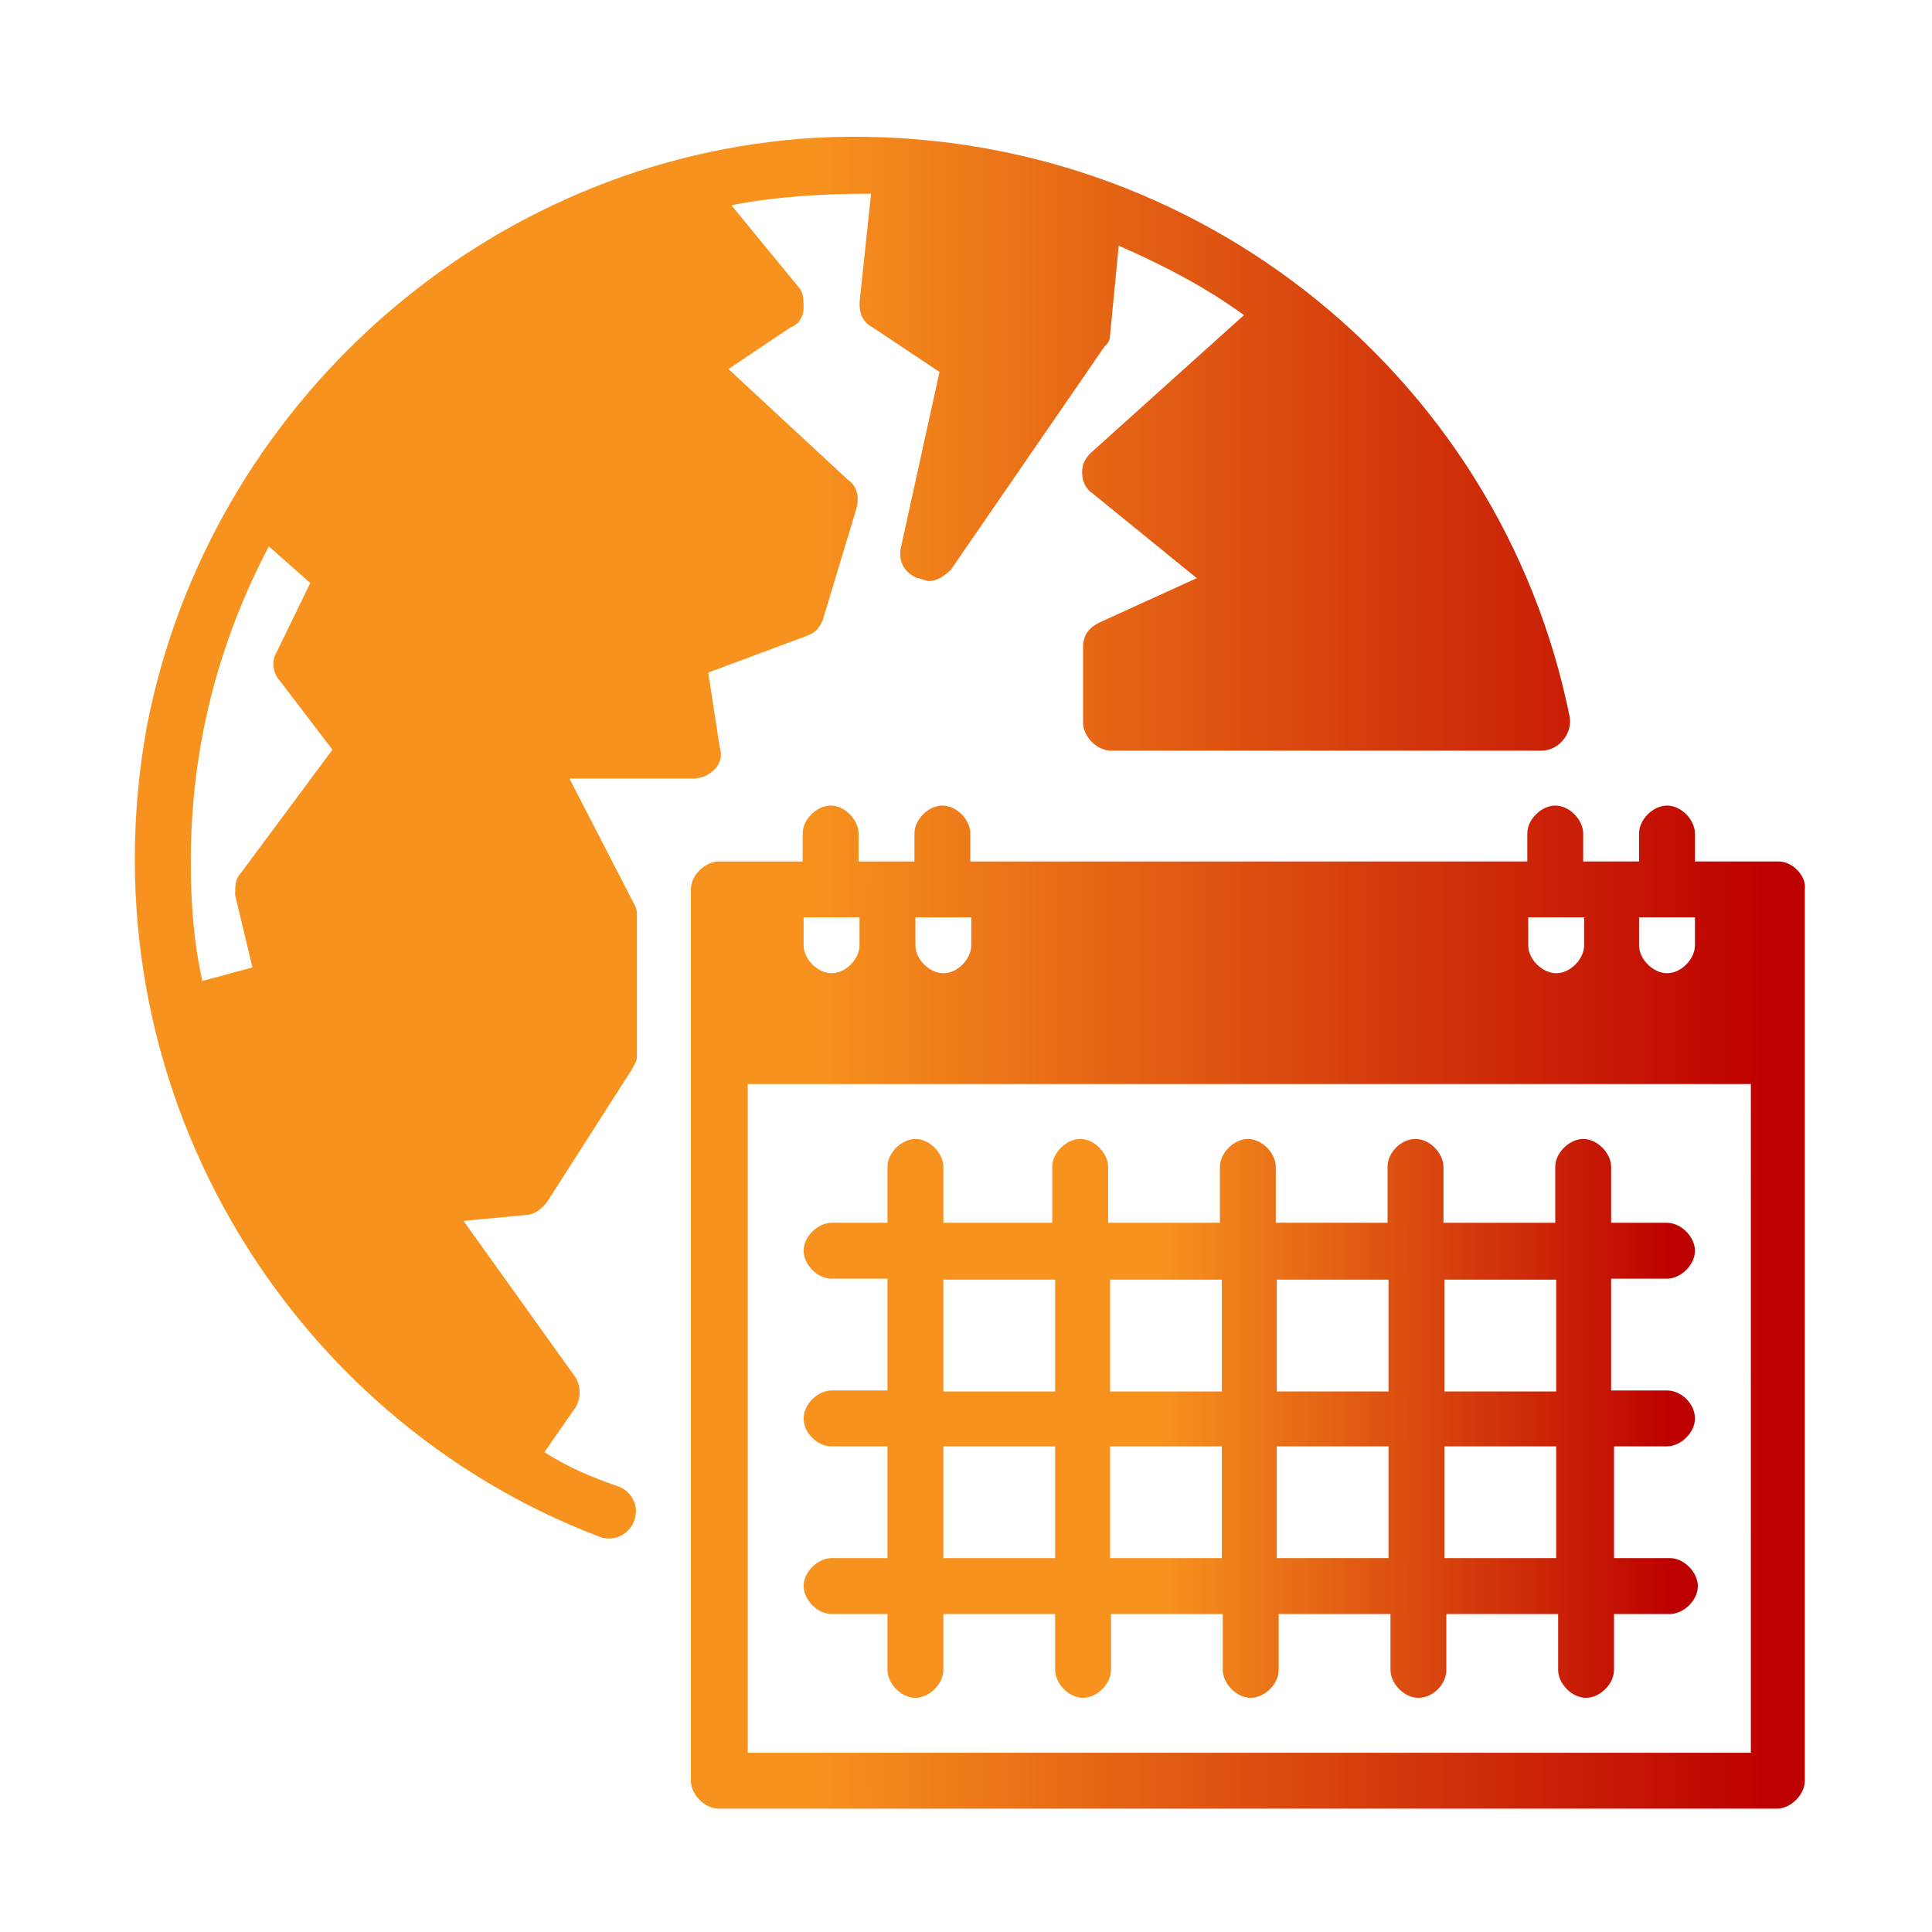
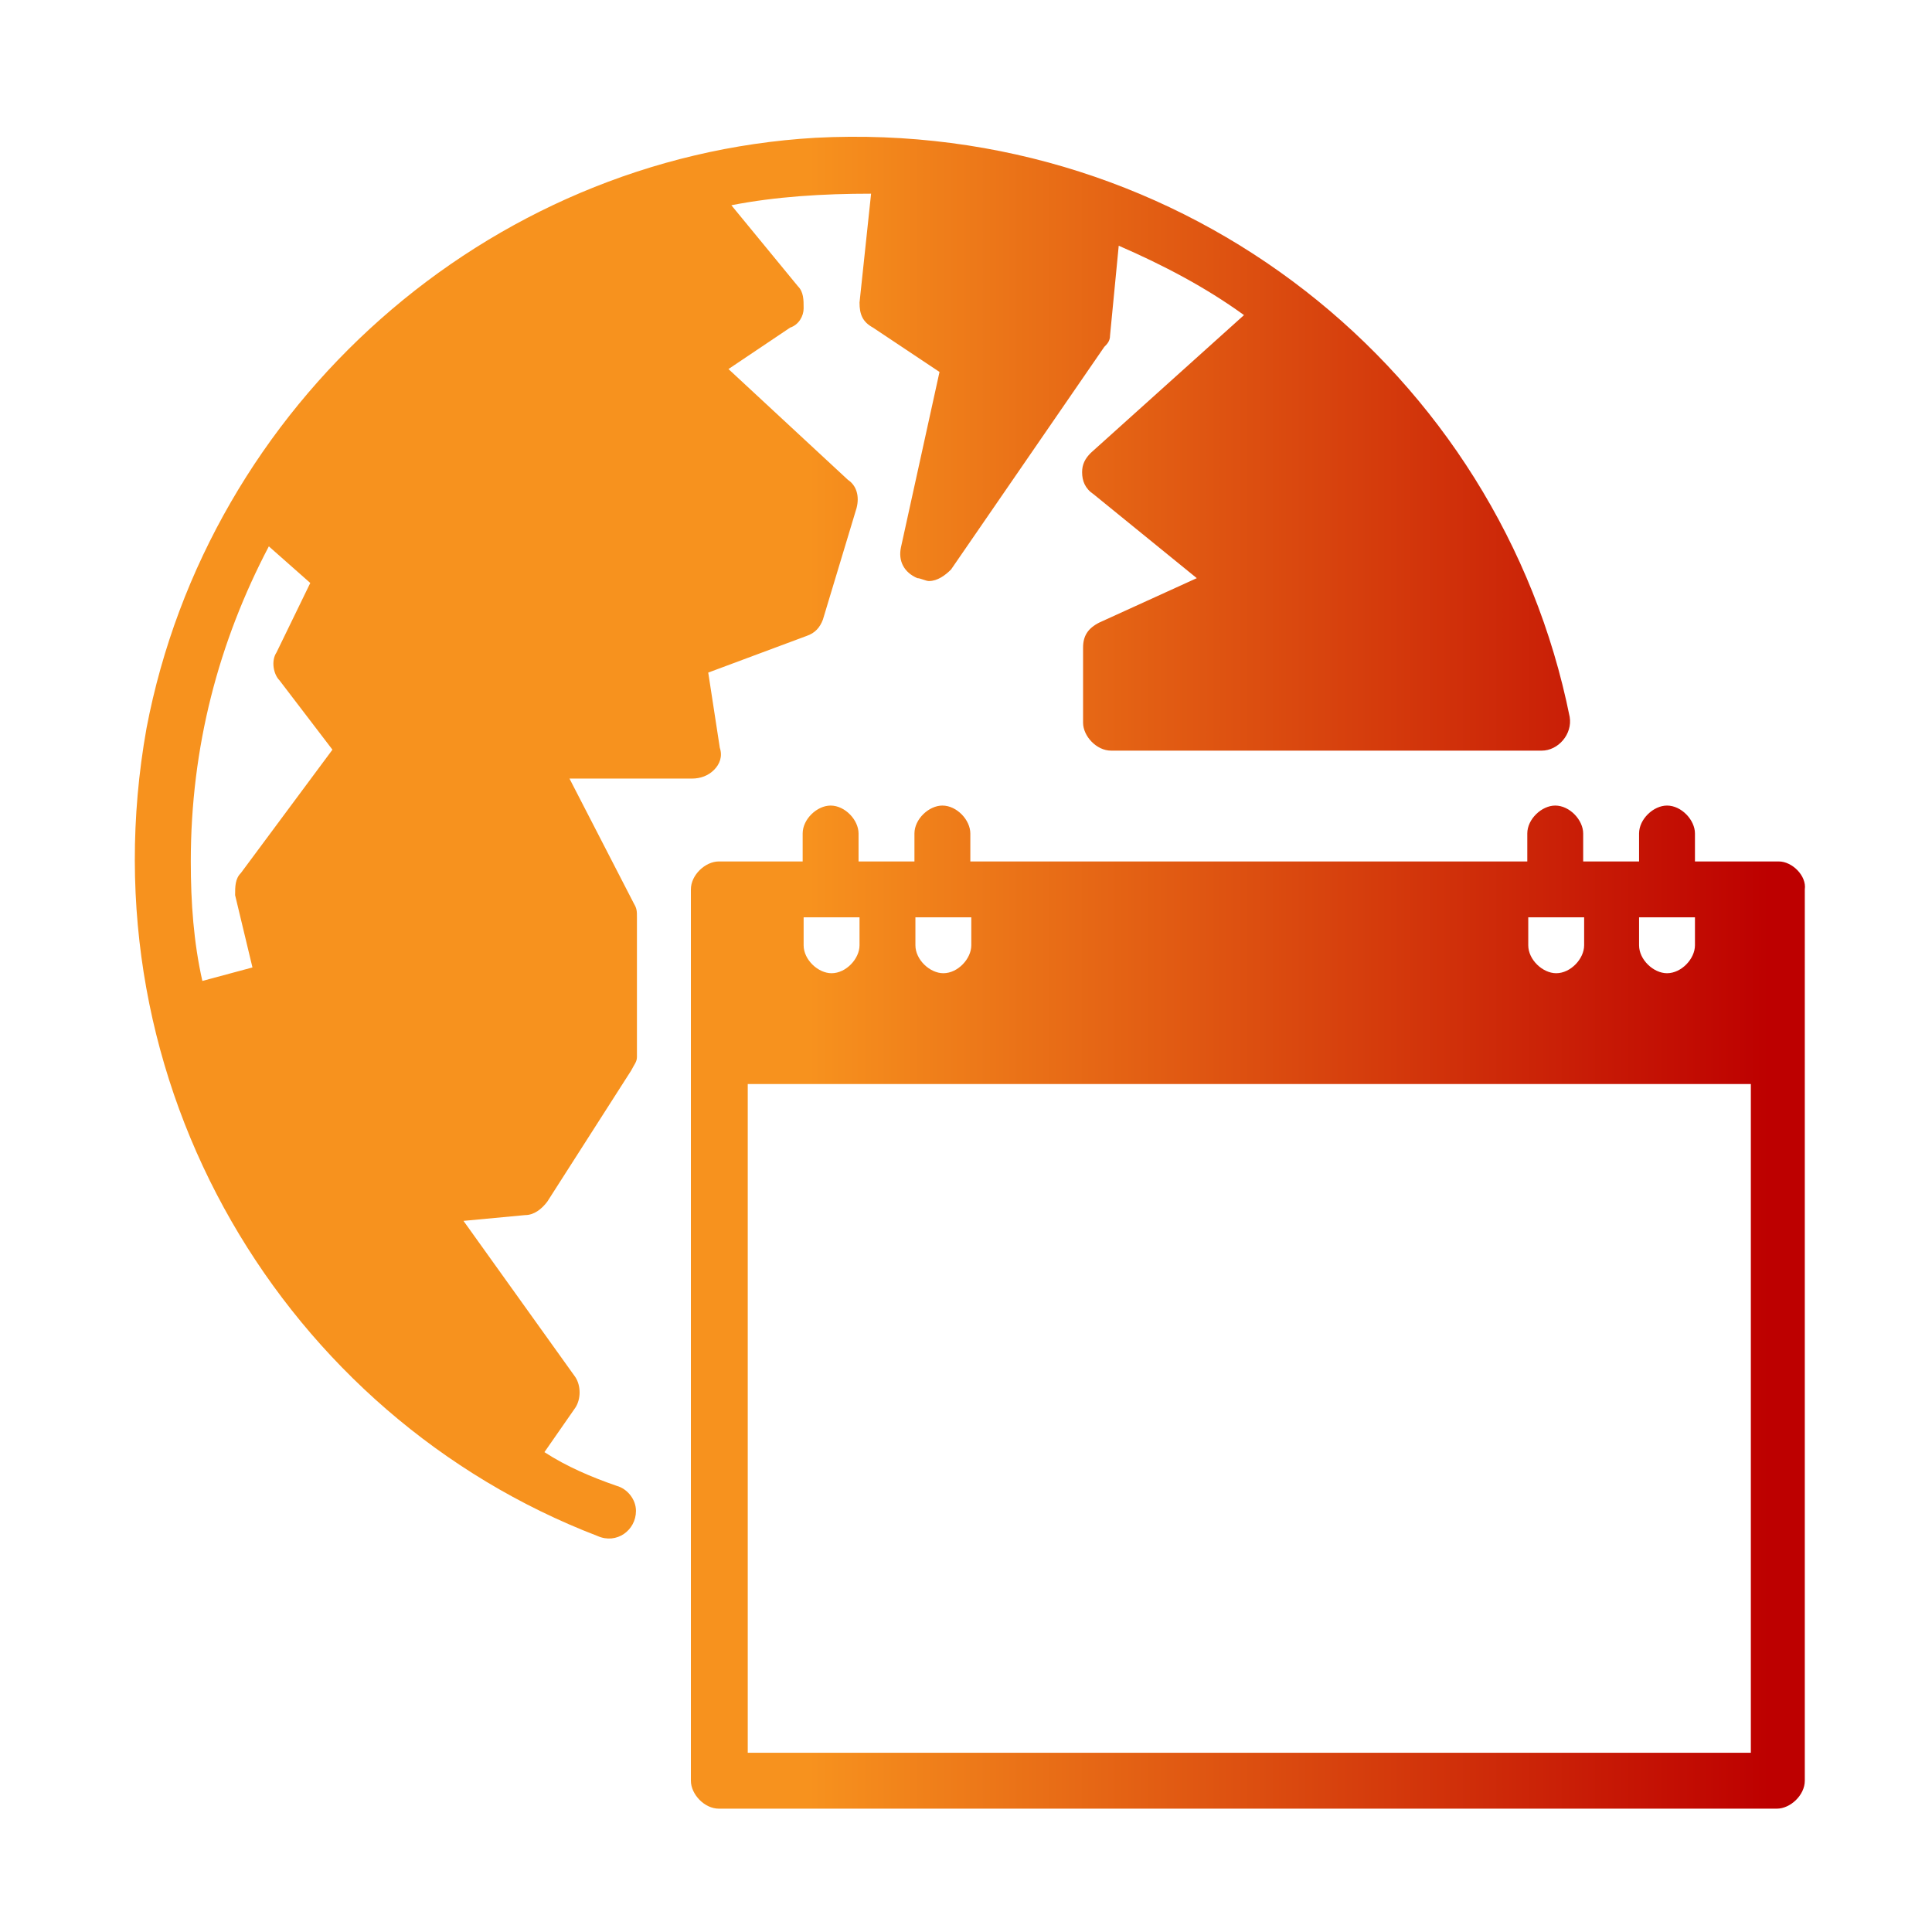
<svg xmlns="http://www.w3.org/2000/svg" version="1.1" id="Capa_1" x="0px" y="0px" viewBox="0 0 200.5 200.5" style="enable-background:new 0 0 200.5 200.5;" xml:space="preserve">
  <style type="text/css">
	.st0{fill:url(#SVGID_1_);}
	.st1{fill:url(#SVGID_00000022532100742028252850000007521520914006920870_);}
	.st2{fill:url(#SVGID_00000129893196883683825070000003631743938397506998_);}
	.st3{fill:url(#SVGID_00000029045631822103319200000012042350611992950170_);}
	.st4{fill:url(#SVGID_00000040540116504287425150000006515624604347931779_);}
	.st5{fill:url(#SVGID_00000003081930025093458320000000385286861293752468_);}
	.st6{fill:url(#SVGID_00000167383600310487779350000017776434802740521100_);}
	.st7{fill:url(#SVGID_00000096771286271033473010000001606974168655205299_);}
	.st8{fill:url(#SVGID_00000020376177168616009530000012706976625838264197_);}
	.st9{fill:none;}
	.st10{clip-path:url(#SVGID_00000137099675937744304700000006071846194371099572_);}
	.st11{fill:url(#SVGID_00000176727031525782712840000008191839228115199410_);}
	.st12{fill:url(#SVGID_00000147923526358803807050000007774281958448655261_);}
	.st13{fill:url(#SVGID_00000163757900125632884560000001279753461188025528_);}
	.st14{fill:url(#SVGID_00000143612273173743396870000015093098871132005783_);}
	.st15{fill:url(#SVGID_00000057127883064627599850000002461483526002083474_);}
	.st16{clip-path:url(#SVGID_00000008139653672377704860000009587300839453582733_);}
	.st17{fill:url(#SVGID_00000158012648543796905790000008899802109839737264_);}
	.st18{fill:url(#SVGID_00000017499747185824785280000000232101013530080640_);}
	.st19{fill:url(#SVGID_00000010279584058908146970000011896245093808957877_);}
	.st20{fill:url(#SVGID_00000075873416054103107560000001504727353872971179_);}
	.st21{fill:url(#SVGID_00000023270761121848647400000003214640827730155952_);}
	.st22{fill:url(#SVGID_00000144325848611203507060000009409135206293671570_);}
	.st23{fill:url(#SVGID_00000083783564773716869630000013679488566999451024_);}
	.st24{fill:url(#SVGID_00000058560192833712950330000018085197475807943818_);}
	.st25{fill:url(#SVGID_00000147179076557726618430000008671769838074928009_);}
	.st26{fill:url(#SVGID_00000071555303090372495490000010467951879891274386_);}
</style>
  <g>
    <g>
      <linearGradient id="SVGID_1_" gradientUnits="userSpaceOnUse" x1="17.209" y1="100.537" x2="183.593" y2="100.537" gradientTransform="matrix(1 0 0 -1 0 201.489)">
        <stop offset="0.401" style="stop-color:#F7921E" />
        <stop offset="1" style="stop-color:#BD0000" />
      </linearGradient>
      <path class="st0" d="M184.6,89.4h-8.7v-2.9c0-1.4-1.4-2.9-2.9-2.9c-1.4,0-2.9,1.4-2.9,2.9v2.9h-5.8v-2.9c0-1.4-1.4-2.9-2.9-2.9    c-1.4,0-2.9,1.4-2.9,2.9v2.9h-57.8v-2.9c0-1.4-1.4-2.9-2.9-2.9c-1.4,0-2.9,1.4-2.9,2.9v2.9h-5.8v-2.9c0-1.4-1.4-2.9-2.9-2.9    c-1.4,0-2.9,1.4-2.9,2.9v2.9h-8.7c-1.4,0-2.9,1.4-2.9,2.9v92.5c0,1.4,1.4,2.9,2.9,2.9h109.8c1.4,0,2.9-1.4,2.9-2.9V92.3    C187.5,90.9,186,89.4,184.6,89.4z M170.1,95.2h5.8v2.9c0,1.4-1.4,2.9-2.9,2.9c-1.4,0-2.9-1.4-2.9-2.9V95.2z M158.6,95.2h5.8v2.9    c0,1.4-1.4,2.9-2.9,2.9c-1.4,0-2.9-1.4-2.9-2.9V95.2z M95,95.2h5.8v2.9c0,1.4-1.4,2.9-2.9,2.9c-1.4,0-2.9-1.4-2.9-2.9V95.2z     M83.4,95.2h5.8v2.9c0,1.4-1.4,2.9-2.9,2.9c-1.4,0-2.9-1.4-2.9-2.9V95.2z M181.7,181.9H77.6v-69.4h104.1V181.9z M59.1,80.8h12.7    c0.9,0,1.7-0.3,2.3-0.9c0.6-0.6,0.9-1.4,0.6-2.3l-1.2-7.8L83.7,66c0.9-0.3,1.4-0.9,1.7-1.7l3.5-11.6c0.3-1.2,0-2.3-0.9-2.9    L75.6,38.3l6.4-4.3c0.9-0.3,1.4-1.2,1.4-2c0-0.9,0-1.7-0.6-2.3l-6.9-8.4c4.6-0.9,9.5-1.2,14.5-1.2l-1.2,11.3c0,1.2,0.3,2,1.4,2.6    l6.9,4.6l-4,18.2c-0.3,1.4,0.3,2.6,1.7,3.2c0.3,0,0.9,0.3,1.2,0.3c0.9,0,1.7-0.6,2.3-1.2L114.6,36c0.3-0.3,0.6-0.6,0.6-1.2    l0.9-9.3c4.6,2,9,4.3,13,7.2L113.2,47c-0.6,0.6-0.9,1.2-0.9,2c0,0.9,0.3,1.7,1.2,2.3l10.7,8.7l-10.1,4.6c-1.2,0.6-1.7,1.4-1.7,2.6    V75c0,1.4,1.4,2.9,2.9,2.9H160c1.7,0,3.2-1.7,2.9-3.5c-7.2-35.8-39.9-62.1-78.3-60.1c-34.1,2-63,27.7-69.4,61.3    c-6.6,37,14.5,71.4,46.8,83.8c2,0.9,4-0.6,4-2.6c0-1.2-0.9-2.3-2-2.6c-2.6-0.9-5.2-2-7.5-3.5l3.2-4.6c0.6-0.9,0.6-2.3,0-3.2    l-11.6-16.2l6.4-0.6c0.9,0,1.7-0.6,2.3-1.4l8.7-13.6c0.3-0.6,0.6-0.9,0.6-1.4V95.2c0-0.6,0-0.9-0.3-1.4L59.1,80.8z M26.2,100.4    l-5.2,1.4c-0.9-4-1.2-8.1-1.2-12.4c0-11.9,2.9-22.8,8.1-32.7l4.3,3.8l-3.5,7.2c-0.6,0.9-0.3,2.3,0.3,2.9l5.5,7.2L25,90.6    c-0.6,0.6-0.6,1.4-0.6,2.3L26.2,100.4z" />
      <linearGradient id="SVGID_00000111161835028064874480000004495345160803402147_" gradientUnits="userSpaceOnUse" x1="85.141" y1="54.232" x2="173.844" y2="54.232" gradientTransform="matrix(1 0 0 -1 0 201.489)">
        <stop offset="0.401" style="stop-color:#F7921E" />
        <stop offset="1" style="stop-color:#BD0000" />
      </linearGradient>
-       <path style="fill:url(#SVGID_00000111161835028064874480000004495345160803402147_);" d="M173,150.1c1.4,0,2.9-1.4,2.9-2.9    s-1.4-2.9-2.9-2.9h-5.8v-11.6h5.8c1.4,0,2.9-1.4,2.9-2.9c0-1.4-1.4-2.9-2.9-2.9h-5.8v-5.8c0-1.4-1.4-2.9-2.9-2.9    c-1.4,0-2.9,1.4-2.9,2.9v5.8h-11.6v-5.8c0-1.4-1.4-2.9-2.9-2.9s-2.9,1.4-2.9,2.9v5.8h-11.6v-5.8c0-1.4-1.4-2.9-2.9-2.9    c-1.4,0-2.9,1.4-2.9,2.9v5.8h-11.6v-5.8c0-1.4-1.4-2.9-2.9-2.9c-1.4,0-2.9,1.4-2.9,2.9v5.8H97.9v-5.8c0-1.4-1.4-2.9-2.9-2.9    c-1.4,0-2.9,1.4-2.9,2.9v5.8h-5.8c-1.4,0-2.9,1.4-2.9,2.9c0,1.4,1.4,2.9,2.9,2.9h5.8v11.6h-5.8c-1.4,0-2.9,1.4-2.9,2.9    s1.4,2.9,2.9,2.9h5.8v11.6h-5.8c-1.4,0-2.9,1.4-2.9,2.9c0,1.4,1.4,2.9,2.9,2.9h5.8v5.8c0,1.4,1.4,2.9,2.9,2.9    c1.4,0,2.9-1.4,2.9-2.9v-5.8h11.6v5.8c0,1.4,1.4,2.9,2.9,2.9c1.4,0,2.9-1.4,2.9-2.9v-5.8h11.6v5.8c0,1.4,1.4,2.9,2.9,2.9    c1.4,0,2.9-1.4,2.9-2.9v-5.8h11.6v5.8c0,1.4,1.4,2.9,2.9,2.9s2.9-1.4,2.9-2.9v-5.8h11.6v5.8c0,1.4,1.4,2.9,2.9,2.9    c1.4,0,2.9-1.4,2.9-2.9v-5.8h5.8c1.4,0,2.9-1.4,2.9-2.9c0-1.4-1.4-2.9-2.9-2.9h-5.8v-11.6H173z M109.4,161.7H97.9v-11.6h11.6    V161.7z M109.4,144.4H97.9v-11.6h11.6V144.4z M126.8,161.7h-11.6v-11.6h11.6V161.7z M126.8,144.4h-11.6v-11.6h11.6V144.4z     M144.1,161.7h-11.6v-11.6h11.6V161.7z M144.1,144.4h-11.6v-11.6h11.6V144.4z M161.5,161.7h-11.6v-11.6h11.6V161.7z M161.5,144.4    h-11.6v-11.6h11.6V144.4z" />
    </g>
-     <rect x="0.5" y="0.7" class="st9" width="200.5" height="200.5" />
  </g>
</svg>